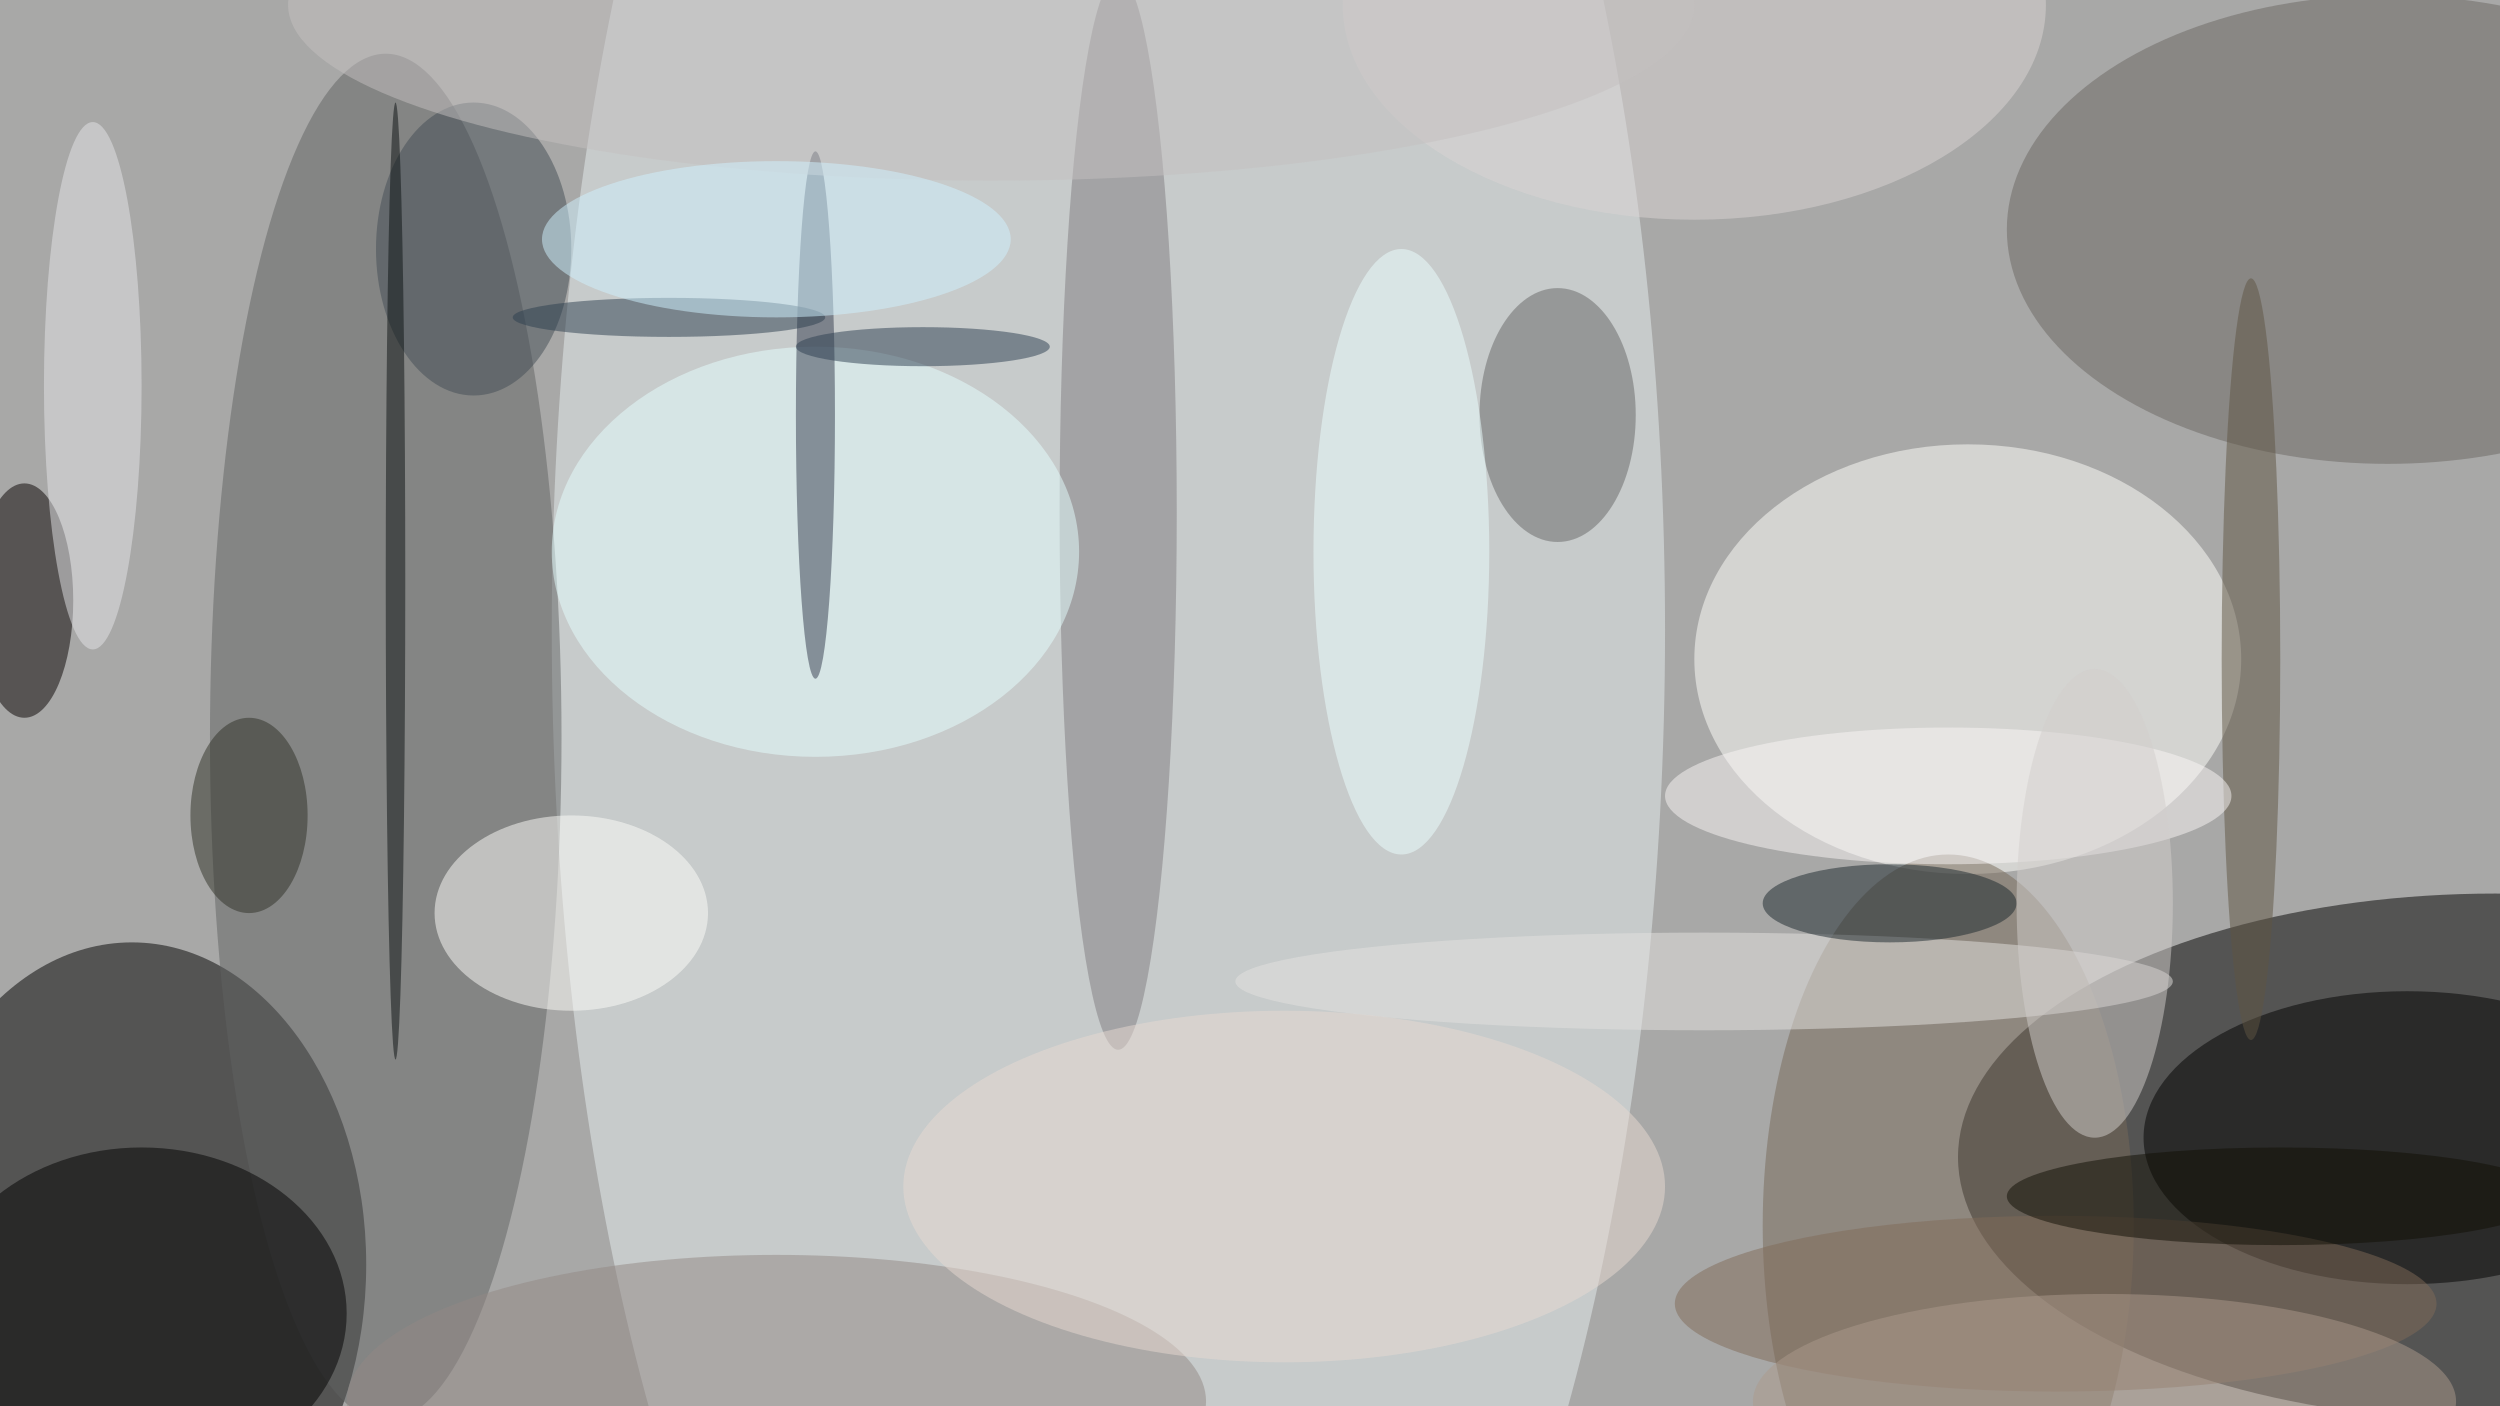
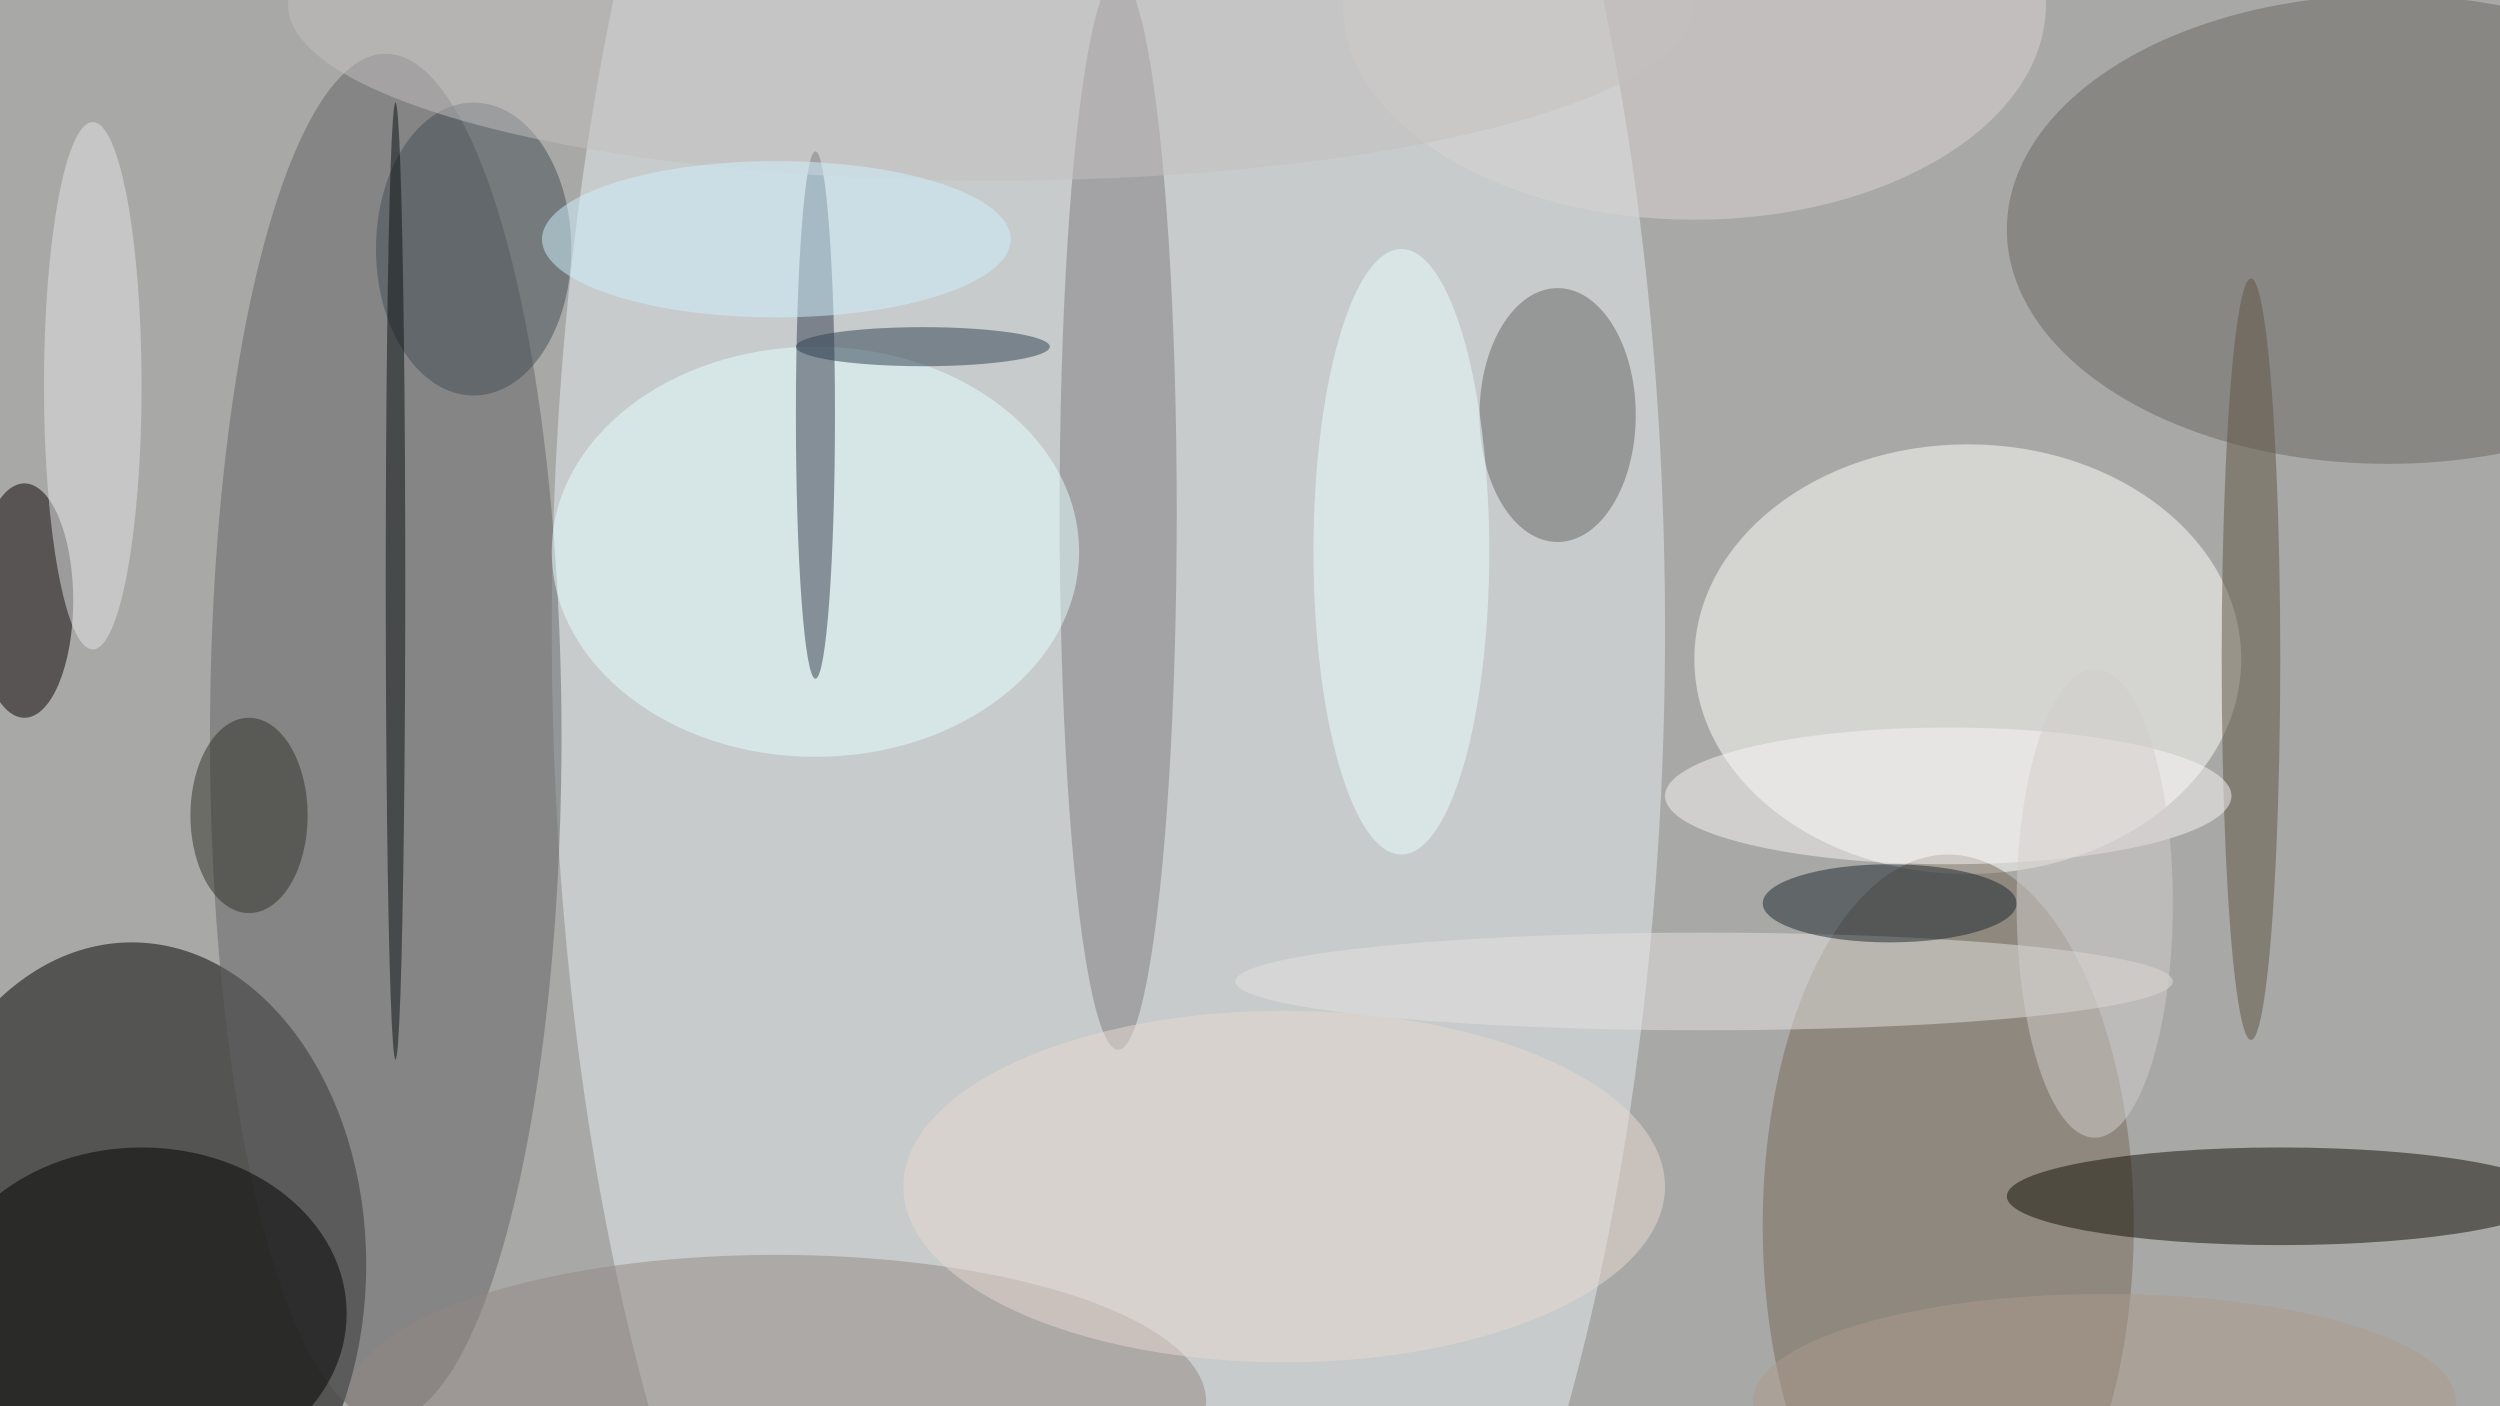
<svg xmlns="http://www.w3.org/2000/svg" width="1024" height="576">
  <path fill="#a8a8a7" d="M0 0h1024v576H0z" />
  <g fill-opacity=".502" transform="matrix(4 0 0 4 2 2)">
-     <ellipse cx="255" cy="118" rx="55" ry="27" />
    <ellipse cx="13" cy="129" rx="24" ry="33" />
    <ellipse cx="113" cy="64" fill="#e6edf0" rx="57" ry="141" />
    <ellipse cx="201" cy="67" fill="#fffffb" rx="28" ry="22" />
    <ellipse cx="39" cy="75" fill="#616362" rx="18" ry="70" />
-     <ellipse cx="246" cy="116" rx="27" ry="15" />
    <ellipse cx="244" cy="23" fill="#6a6762" rx="39" ry="24" />
    <ellipse cx="14" cy="134" rx="21" ry="17" />
    <ellipse cx="199" cy="125" fill="#766858" rx="19" ry="38" />
    <ellipse cx="114" cy="52" fill="#7f7d7f" rx="6" ry="55" />
    <ellipse cx="83" cy="56" fill="#e5ffff" rx="27" ry="21" />
-     <ellipse cx="58" cy="93" fill="#fdfcf9" rx="14" ry="10" />
    <ellipse cx="2" cy="61" fill="#070000" rx="5" ry="12" />
    <ellipse cx="83" cy="42" fill="#333b4d" rx="2" ry="27" />
    <ellipse cx="159" cy="42" fill="#676667" rx="8" ry="13" />
    <ellipse cx="174" cy="100" fill="#e3e2e0" rx="48" ry="5" />
    <ellipse cx="79" cy="143" fill="#928884" rx="44" ry="15" />
    <ellipse cx="173" fill="#d9d3d3" rx="36" ry="22" />
    <ellipse cx="143" cy="56" fill="#ecffff" rx="9" ry="31" />
    <ellipse cx="48" cy="25" fill="#434c54" rx="10" ry="15" />
-     <ellipse cx="210" cy="133" fill="#7f6b59" rx="39" ry="9" />
    <ellipse cx="9" cy="39" fill="#e4e3e7" rx="5" ry="27" />
    <ellipse cx="193" cy="92" fill="#1a272d" rx="13" ry="4" />
    <ellipse cx="25" cy="83" fill="#2e3026" rx="6" ry="10" />
-     <ellipse cx="68" cy="32" fill="#2c3e4e" rx="16" ry="2" />
    <ellipse cx="230" cy="67" fill="#5f5443" rx="3" ry="39" />
    <ellipse cx="215" cy="143" fill="#ac9a8c" rx="36" ry="11" />
    <ellipse cx="199" cy="81" fill="#faf6f6" rx="29" ry="7" />
    <ellipse cx="40" cy="59" fill="#0a1010" rx="1" ry="49" />
    <ellipse cx="214" cy="92" fill="#d1cdcb" rx="8" ry="24" />
    <ellipse cx="94" cy="35" fill="#2d3f50" rx="13" ry="2" />
    <ellipse cx="131" cy="121" fill="#e7dad2" rx="39" ry="18" />
    <ellipse cx="101" fill="#c4bfc0" rx="72" ry="18" />
    <ellipse cx="233" cy="122" fill="#110e04" rx="28" ry="5" />
    <ellipse cx="79" cy="24" fill="#cff1ff" rx="24" ry="8" />
  </g>
</svg>